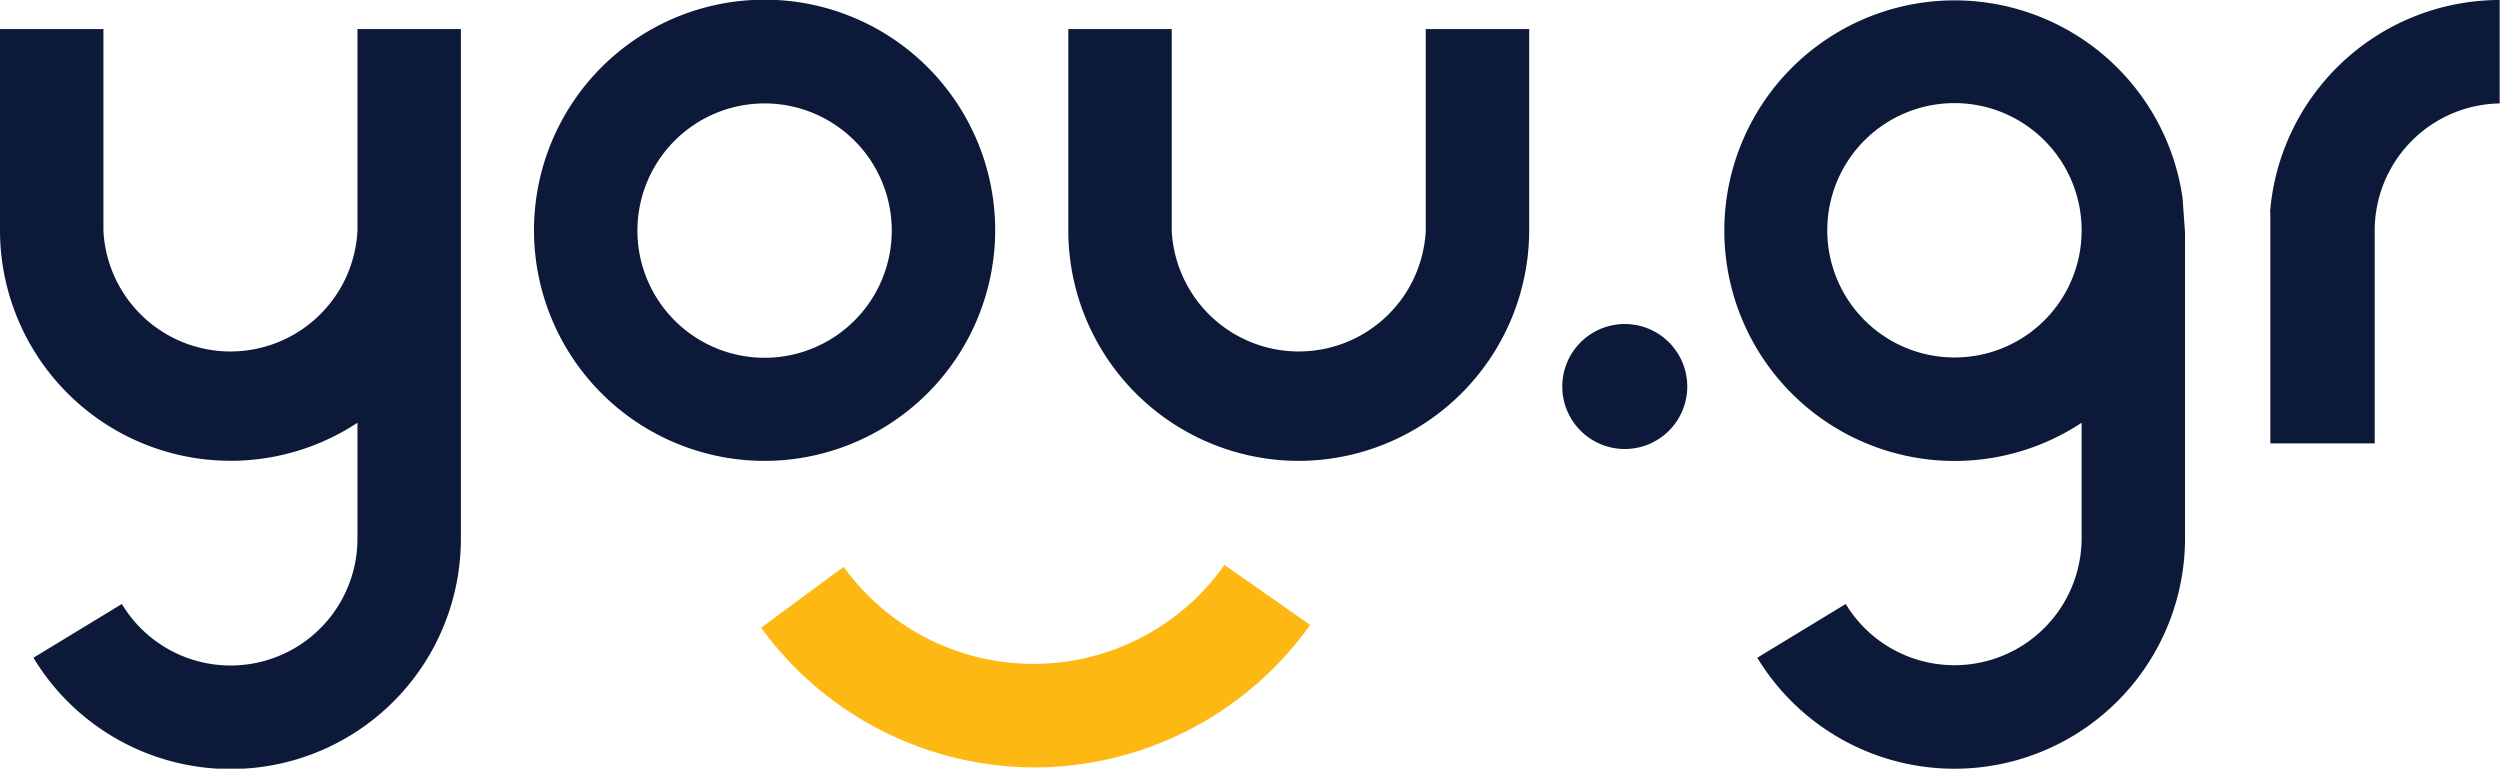
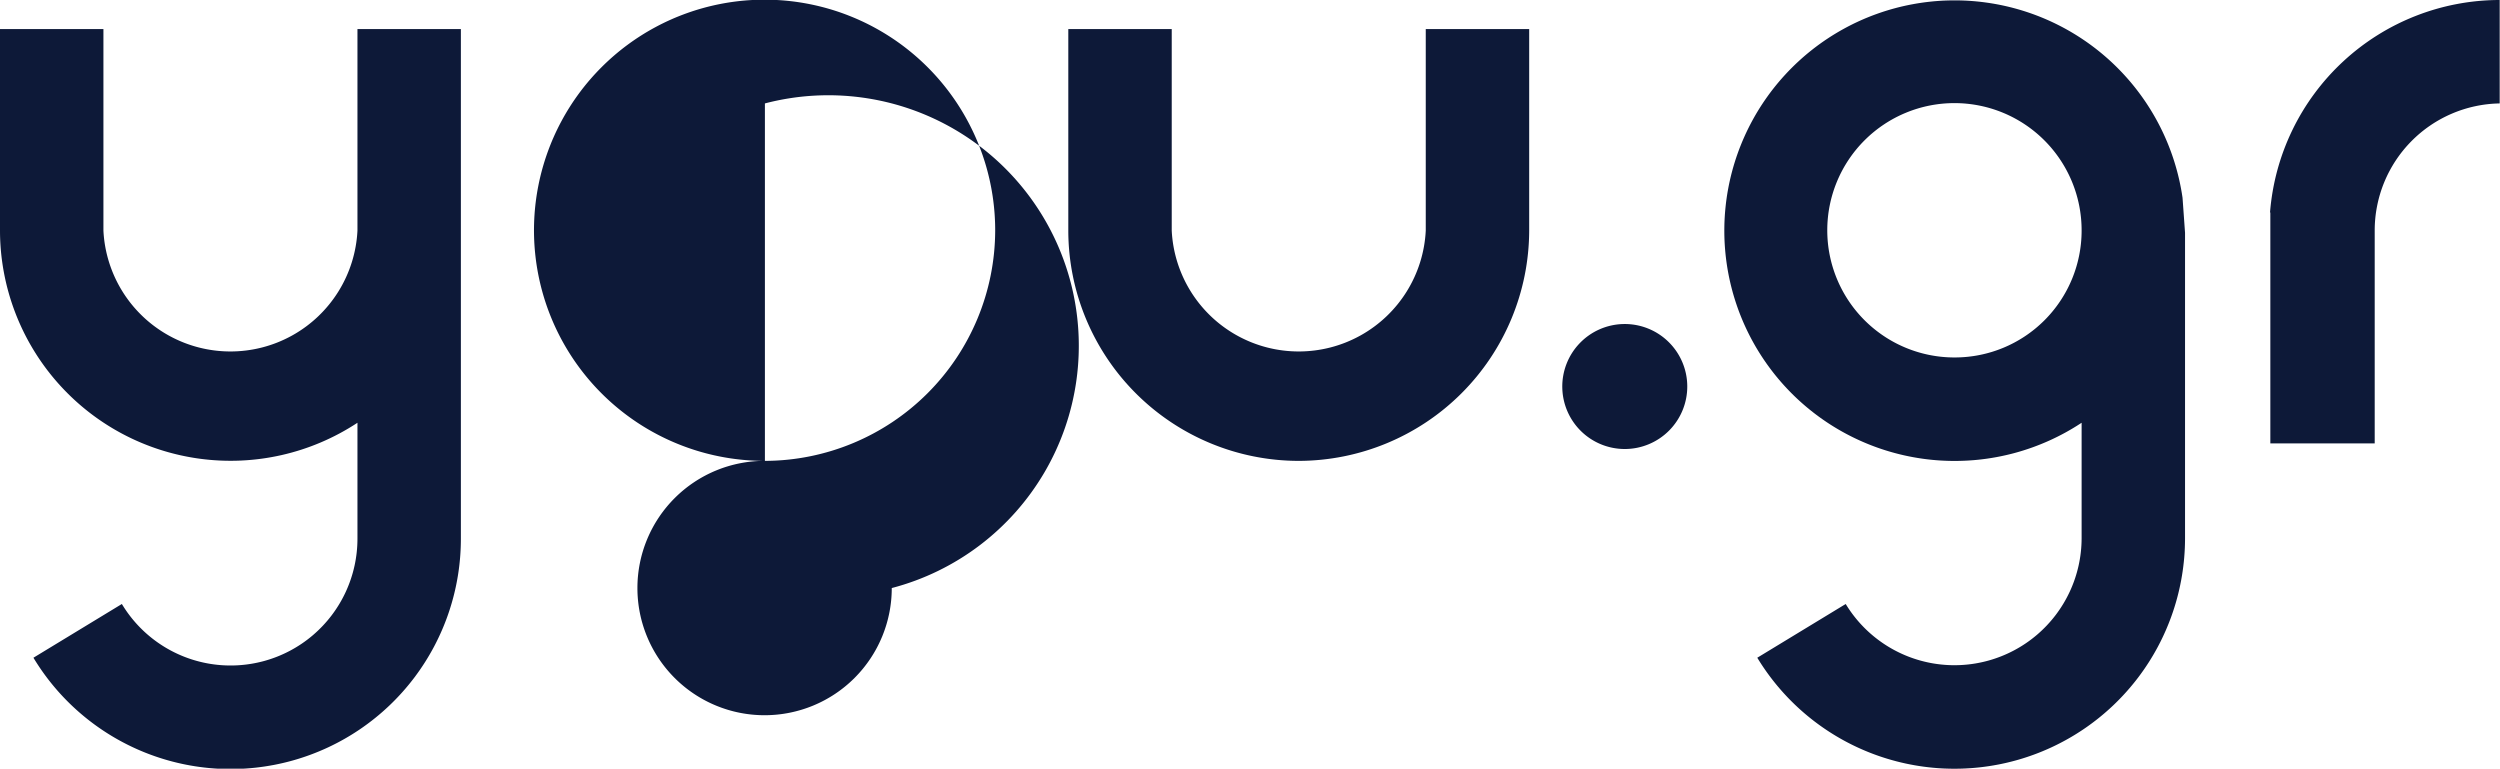
<svg xmlns="http://www.w3.org/2000/svg" viewBox="0 0 80.01 24.6">
  <defs>
    <style>.cls-1{fill:#fdb813;}.cls-2{fill:#0d1938;}</style>
  </defs>
  <g id="Layer_2" data-name="Layer 2">
    <g id="Layer_1-2" data-name="Layer 1">
-       <path class="cls-1" d="M33.11,24.56a10.84,10.84,0,0,1-8.75-4.47L27,18.14a7.49,7.49,0,0,0,12.19-.06L41.93,20a10.85,10.85,0,0,1-8.82,4.56" />
      <path class="cls-2" d="M69.85,6.33a7.37,7.37,0,1,0-3.23,7.2v3.7a4.07,4.07,0,0,1-7.55,2.1l-2.83,1.72a7.38,7.38,0,0,0,13.69-3.82V7.45Zm-7.3,5.11a4.07,4.07,0,1,1,4.07-4.06A4.06,4.06,0,0,1,62.55,11.44Z" />
      <path class="cls-2" d="M11.44.93V7.38a4.07,4.07,0,0,1-8.13,0V.93H0V7.38a7.38,7.38,0,0,0,11.44,6.15v3.7a4.06,4.06,0,0,1-7.54,2.1L1.07,21.05a7.37,7.37,0,0,0,13.68-3.82V.93Z" />
-       <path class="cls-2" d="M24.48,14.75a7.38,7.38,0,1,1,7.37-7.37,7.39,7.39,0,0,1-7.37,7.37m0-11.44a4.07,4.07,0,1,0,4.06,4.07A4.07,4.07,0,0,0,24.48,3.31Z" />
+       <path class="cls-2" d="M24.48,14.75a7.38,7.38,0,1,1,7.37-7.37,7.39,7.39,0,0,1-7.37,7.37a4.07,4.07,0,1,0,4.06,4.07A4.07,4.07,0,0,0,24.48,3.31Z" />
      <path class="cls-2" d="M41.56,14.75a7.38,7.38,0,0,1-7.37-7.37V.93H37.5V7.38a4.07,4.07,0,0,0,8.13,0V.93h3.31V7.38a7.39,7.39,0,0,1-7.38,7.37" />
      <path class="cls-2" d="M50,12.42a2,2,0,1,1,2,1.95,2,2,0,0,1-2-1.95" />
      <path class="cls-2" d="M72.66,6.8l0,.65v6.74H76V7.38A4.07,4.07,0,0,1,80,3.31V0a7.38,7.38,0,0,0-7.35,6.8" />
    </g>
  </g>
</svg>